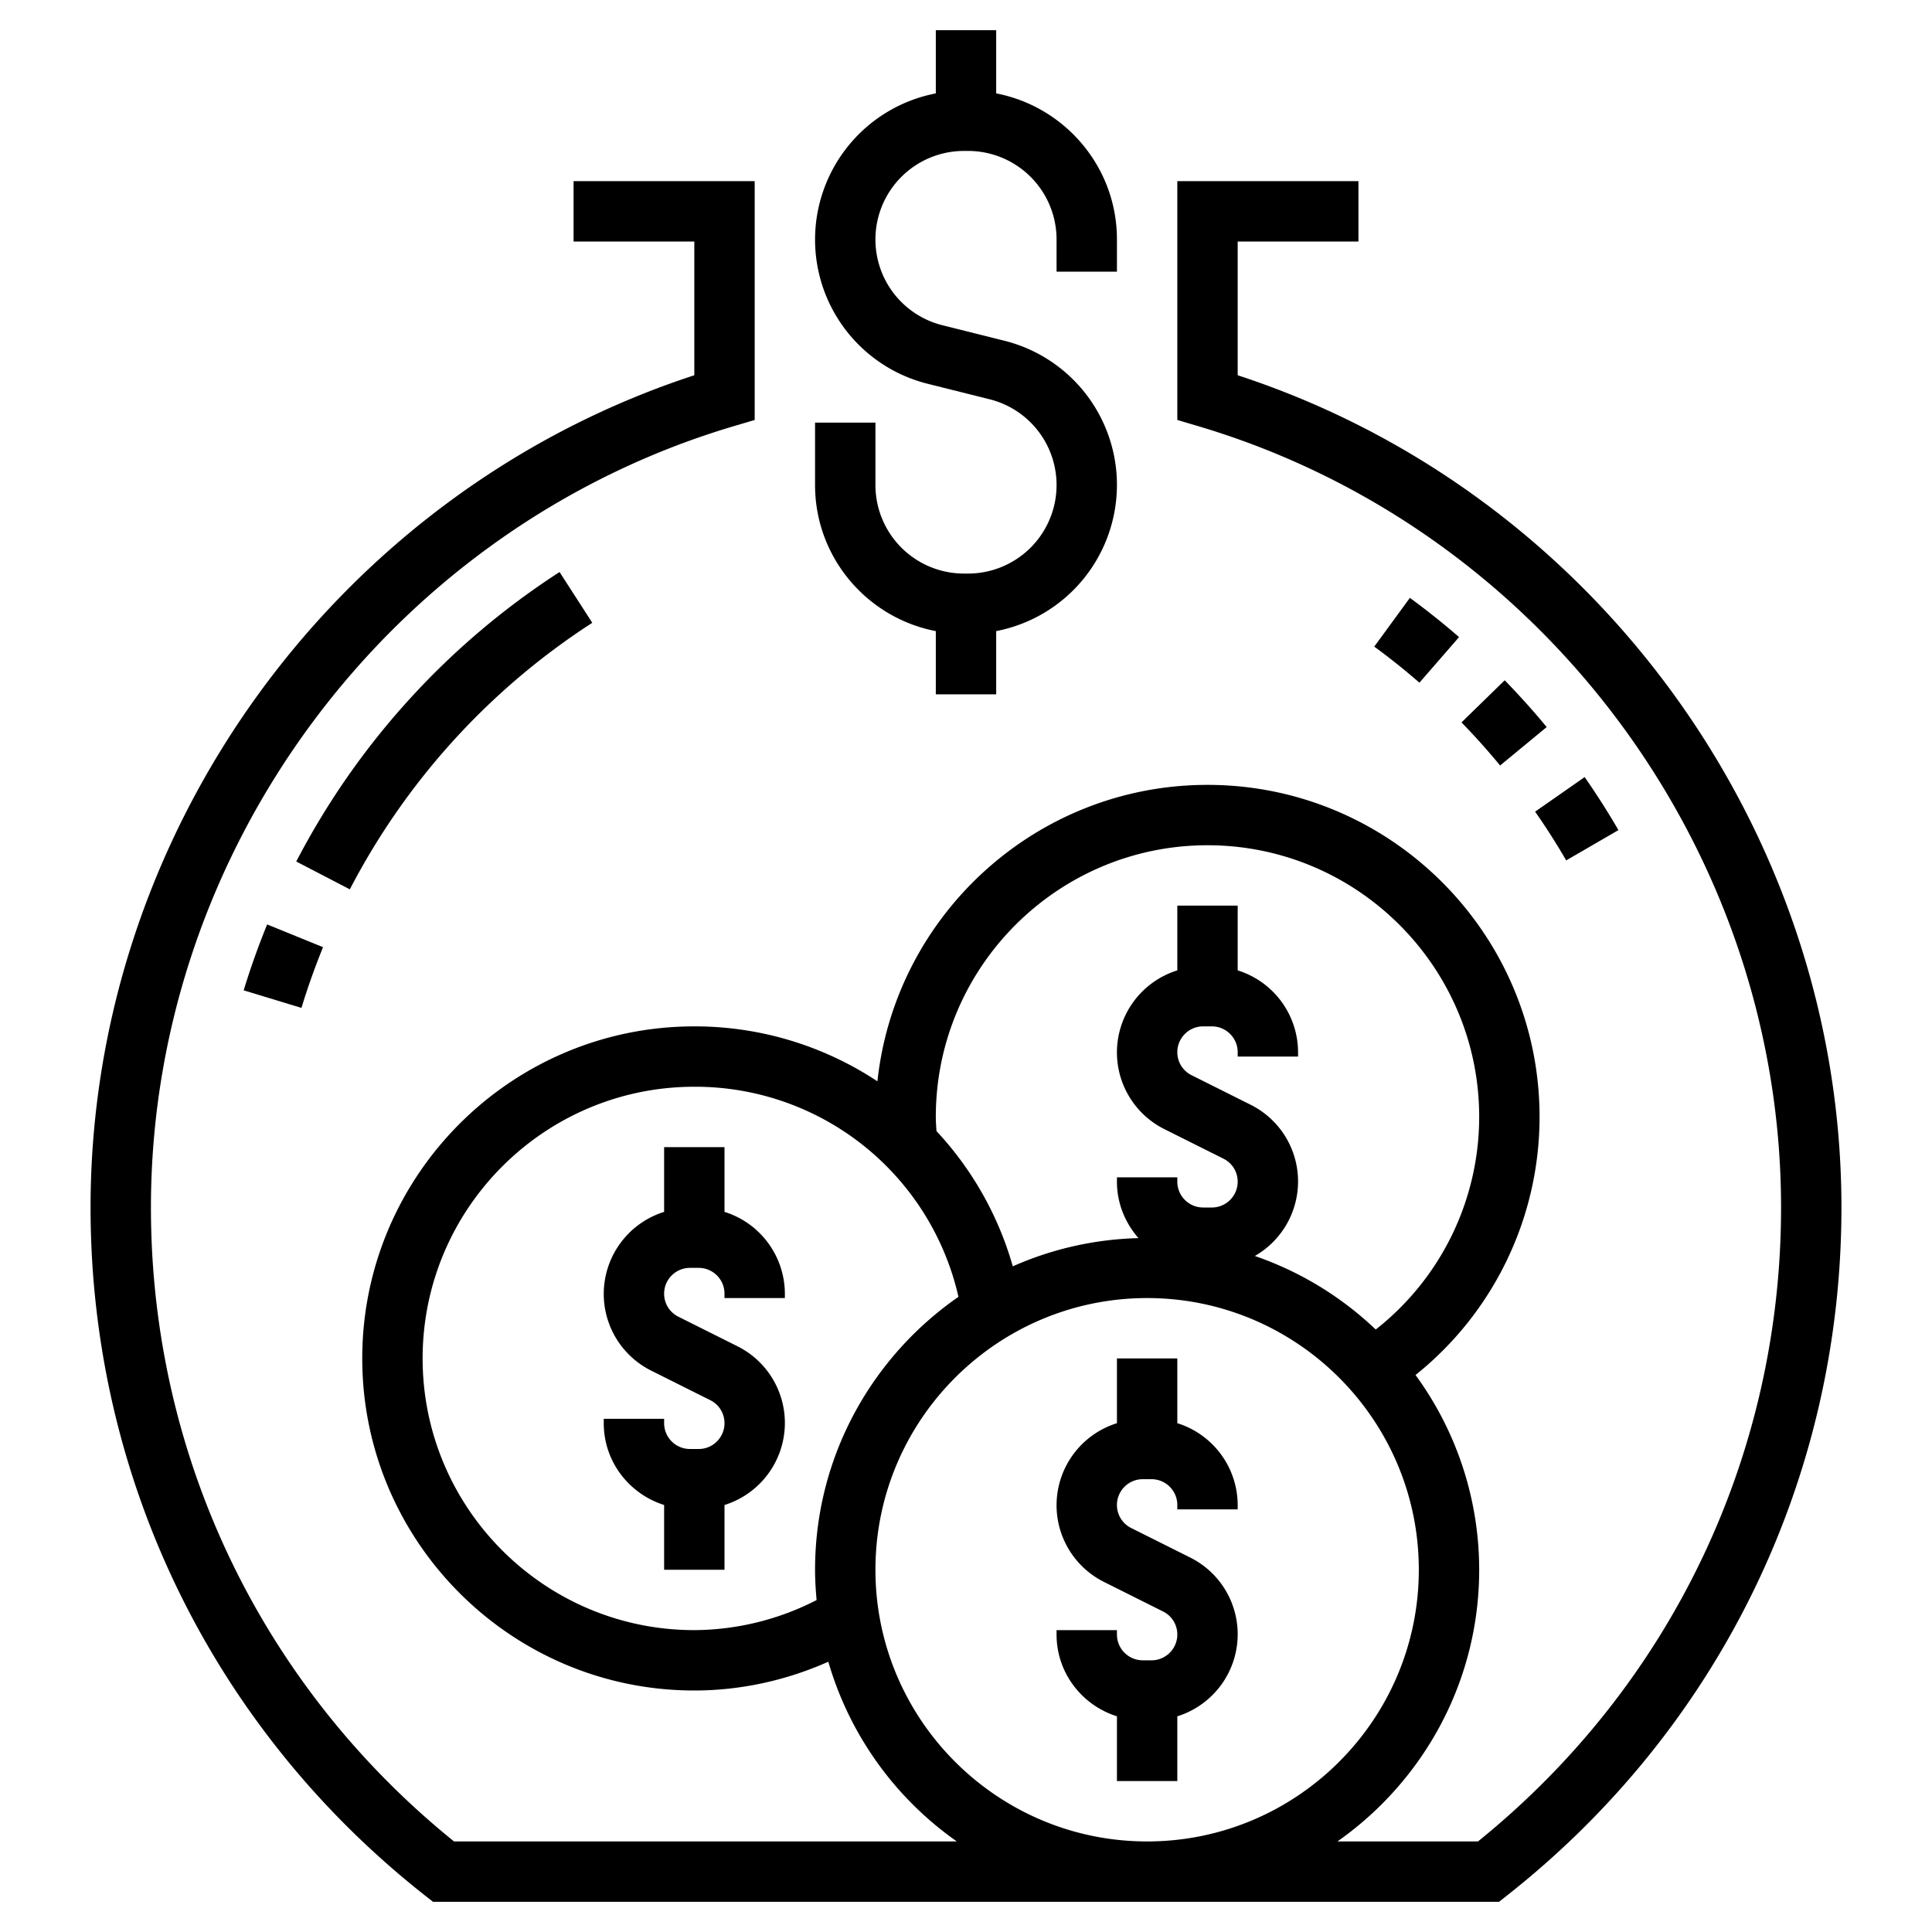
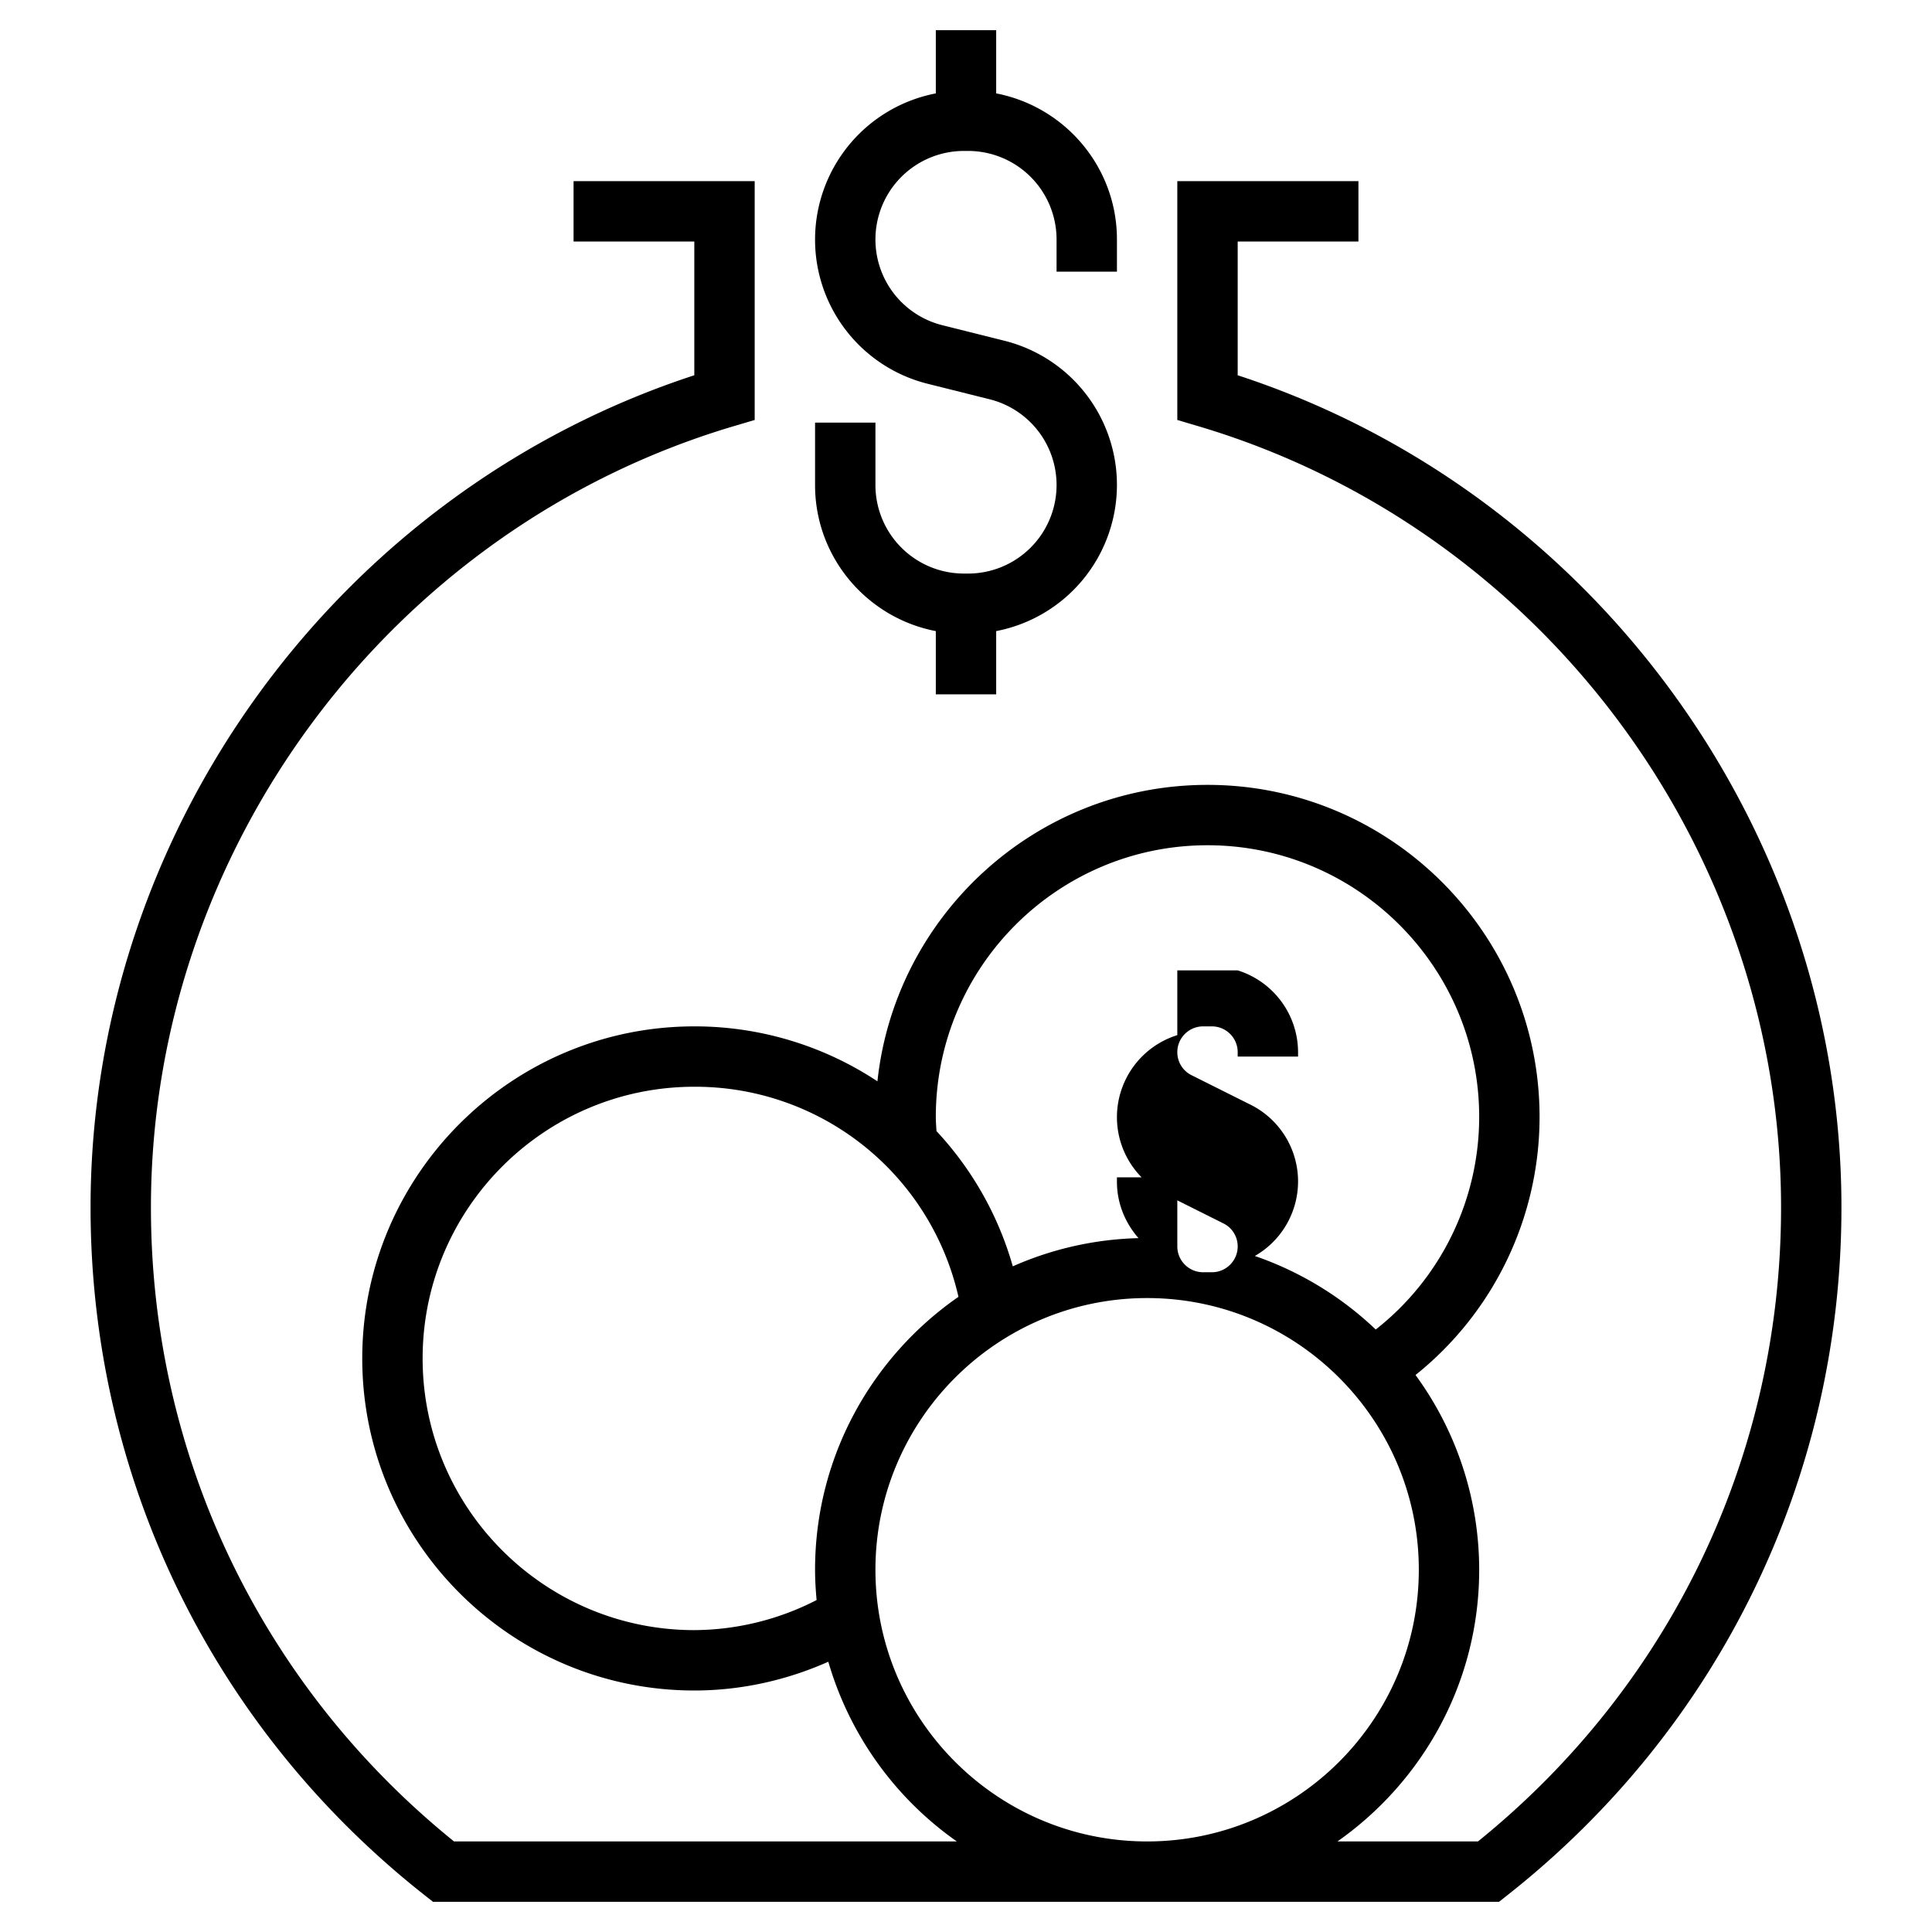
<svg xmlns="http://www.w3.org/2000/svg" width="512" height="512" viewBox="0 0 64 64">
  <path d="M31 20.906V23h2v-2.094a4.934 4.934 0 0 0 4-4.837 4.923 4.923 0 0 0-3.734-4.783l-2.046-.512A2.927 2.927 0 0 1 29 7.931 2.933 2.933 0 0 1 31.931 5h.139A2.933 2.933 0 0 1 35 7.931V9h2V7.931c0-2.4-1.725-4.399-4-4.837V1h-2v2.094a4.934 4.934 0 0 0-4 4.837 4.923 4.923 0 0 0 3.734 4.783l2.046.512A2.927 2.927 0 0 1 35 16.07 2.933 2.933 0 0 1 32.069 19h-.139A2.933 2.933 0 0 1 29 16.069V14h-2v2.069c0 2.4 1.725 4.4 4 4.837z" />
-   <path d="M41 12.431V8h4V6h-6v7.912l.715.212C51.069 17.506 59 28.146 59 40c0 8.205-3.654 15.839-10.04 21h-4.655C47.139 59.008 49 55.72 49 52a10.93 10.93 0 0 0-2.109-6.451A10.953 10.953 0 0 0 51 37c0-6.065-4.935-11-11-11-5.667 0-10.343 4.308-10.934 9.82A10.966 10.966 0 0 0 23 34c-6.065 0-11 4.935-11 11s4.935 11 11 11c1.53 0 3.04-.331 4.439-.953A11.03 11.03 0 0 0 31.696 61H15.04C8.654 55.839 5 48.205 5 40c0-11.854 7.931-22.494 19.285-25.876l.715-.212V6h-6v2h4v4.431C11.187 16.289 3 27.518 3 40c0 8.937 4.035 17.241 11.071 22.785l.273.215h35.313l.272-.215C56.965 57.241 61 48.937 61 40c0-12.482-8.187-23.711-20-27.569zM40 28c4.963 0 9 4.037 9 9a8.96 8.96 0 0 1-3.427 7.042 10.993 10.993 0 0 0-4.005-2.436A2.846 2.846 0 0 0 43 39.146a2.84 2.84 0 0 0-1.578-2.553l-1.949-.975a.848.848 0 0 1-.473-.764c0-.47.384-.854.854-.854h.291c.471 0 .855.384.855.854V35h2v-.146a2.847 2.847 0 0 0-2-2.709V30h-2v2.145a2.849 2.849 0 0 0-2 2.709 2.84 2.84 0 0 0 1.578 2.553l1.949.975a.848.848 0 0 1 .473.764c0 .47-.384.854-.854.854h-.291a.856.856 0 0 1-.855-.854V39h-2v.146c0 .718.275 1.367.714 1.869a10.925 10.925 0 0 0-4.164.934 10.942 10.942 0 0 0-2.528-4.48c-.009-.156-.022-.31-.022-.469 0-4.963 4.037-9 9-9zM23 54c-4.963 0-9-4.037-9-9s4.037-9 9-9a8.939 8.939 0 0 1 8.75 6.959C28.884 44.947 27 48.256 27 52c0 .339.021.673.051 1.004A8.945 8.945 0 0 1 23 54zm6-2c0-4.963 4.037-9 9-9s9 4.037 9 9-4.037 9-9 9-9-4.037-9-9z" />
-   <path d="m8.072 32.806 1.914.582c.203-.668.444-1.345.715-2.011l-1.851-.754a25.427 25.427 0 0 0-.778 2.183zM19.62 20.631l-1.084-1.682a25.303 25.303 0 0 0-8.722 9.59l1.775.922a23.29 23.29 0 0 1 8.031-8.83zM46.704 19.805l-1.18 1.615c.506.369 1.009.771 1.496 1.195l1.313-1.51a24.923 24.923 0 0 0-1.629-1.3zM53.613 27.498c-.349-.6-.725-1.19-1.119-1.756l-1.641 1.145c.363.521.71 1.063 1.029 1.615zM48.414 23.931c.441.452.872.933 1.279 1.427l1.543-1.273a25.409 25.409 0 0 0-1.391-1.55zM39 47.145V45h-2v2.145a2.849 2.849 0 0 0-2 2.709 2.84 2.84 0 0 0 1.578 2.553l1.949.975a.848.848 0 0 1 .473.764c0 .47-.384.854-.854.854h-.291a.856.856 0 0 1-.855-.854V54h-2v.146c0 1.275.845 2.344 2 2.709V59h2v-2.145a2.849 2.849 0 0 0 2-2.709 2.84 2.84 0 0 0-1.578-2.553l-1.949-.975a.848.848 0 0 1-.473-.764c0-.47.384-.854.854-.854h.291c.471 0 .855.384.855.854V50h2v-.146a2.849 2.849 0 0 0-2-2.709zM24 40.145V38h-2v2.145a2.849 2.849 0 0 0-2 2.709 2.84 2.84 0 0 0 1.578 2.553l1.949.975a.848.848 0 0 1 .473.764c0 .47-.384.854-.854.854h-.291a.856.856 0 0 1-.855-.854V47h-2v.146c0 1.275.845 2.344 2 2.709V52h2v-2.145a2.849 2.849 0 0 0 2-2.709 2.84 2.84 0 0 0-1.578-2.553l-1.949-.975a.848.848 0 0 1-.473-.764c0-.47.384-.854.854-.854h.291c.471 0 .855.384.855.854V43h2v-.146a2.849 2.849 0 0 0-2-2.709z" />
+   <path d="M41 12.431V8h4V6h-6v7.912l.715.212C51.069 17.506 59 28.146 59 40c0 8.205-3.654 15.839-10.04 21h-4.655C47.139 59.008 49 55.72 49 52a10.93 10.93 0 0 0-2.109-6.451A10.953 10.953 0 0 0 51 37c0-6.065-4.935-11-11-11-5.667 0-10.343 4.308-10.934 9.82A10.966 10.966 0 0 0 23 34c-6.065 0-11 4.935-11 11s4.935 11 11 11c1.53 0 3.04-.331 4.439-.953A11.03 11.03 0 0 0 31.696 61H15.04C8.654 55.839 5 48.205 5 40c0-11.854 7.931-22.494 19.285-25.876l.715-.212V6h-6v2h4v4.431C11.187 16.289 3 27.518 3 40c0 8.937 4.035 17.241 11.071 22.785l.273.215h35.313l.272-.215C56.965 57.241 61 48.937 61 40c0-12.482-8.187-23.711-20-27.569zM40 28c4.963 0 9 4.037 9 9a8.96 8.96 0 0 1-3.427 7.042 10.993 10.993 0 0 0-4.005-2.436A2.846 2.846 0 0 0 43 39.146a2.84 2.84 0 0 0-1.578-2.553l-1.949-.975a.848.848 0 0 1-.473-.764c0-.47.384-.854.854-.854h.291c.471 0 .855.384.855.854V35h2v-.146a2.847 2.847 0 0 0-2-2.709h-2v2.145a2.849 2.849 0 0 0-2 2.709 2.84 2.84 0 0 0 1.578 2.553l1.949.975a.848.848 0 0 1 .473.764c0 .47-.384.854-.854.854h-.291a.856.856 0 0 1-.855-.854V39h-2v.146c0 .718.275 1.367.714 1.869a10.925 10.925 0 0 0-4.164.934 10.942 10.942 0 0 0-2.528-4.48c-.009-.156-.022-.31-.022-.469 0-4.963 4.037-9 9-9zM23 54c-4.963 0-9-4.037-9-9s4.037-9 9-9a8.939 8.939 0 0 1 8.75 6.959C28.884 44.947 27 48.256 27 52c0 .339.021.673.051 1.004A8.945 8.945 0 0 1 23 54zm6-2c0-4.963 4.037-9 9-9s9 4.037 9 9-4.037 9-9 9-9-4.037-9-9z" />
</svg>